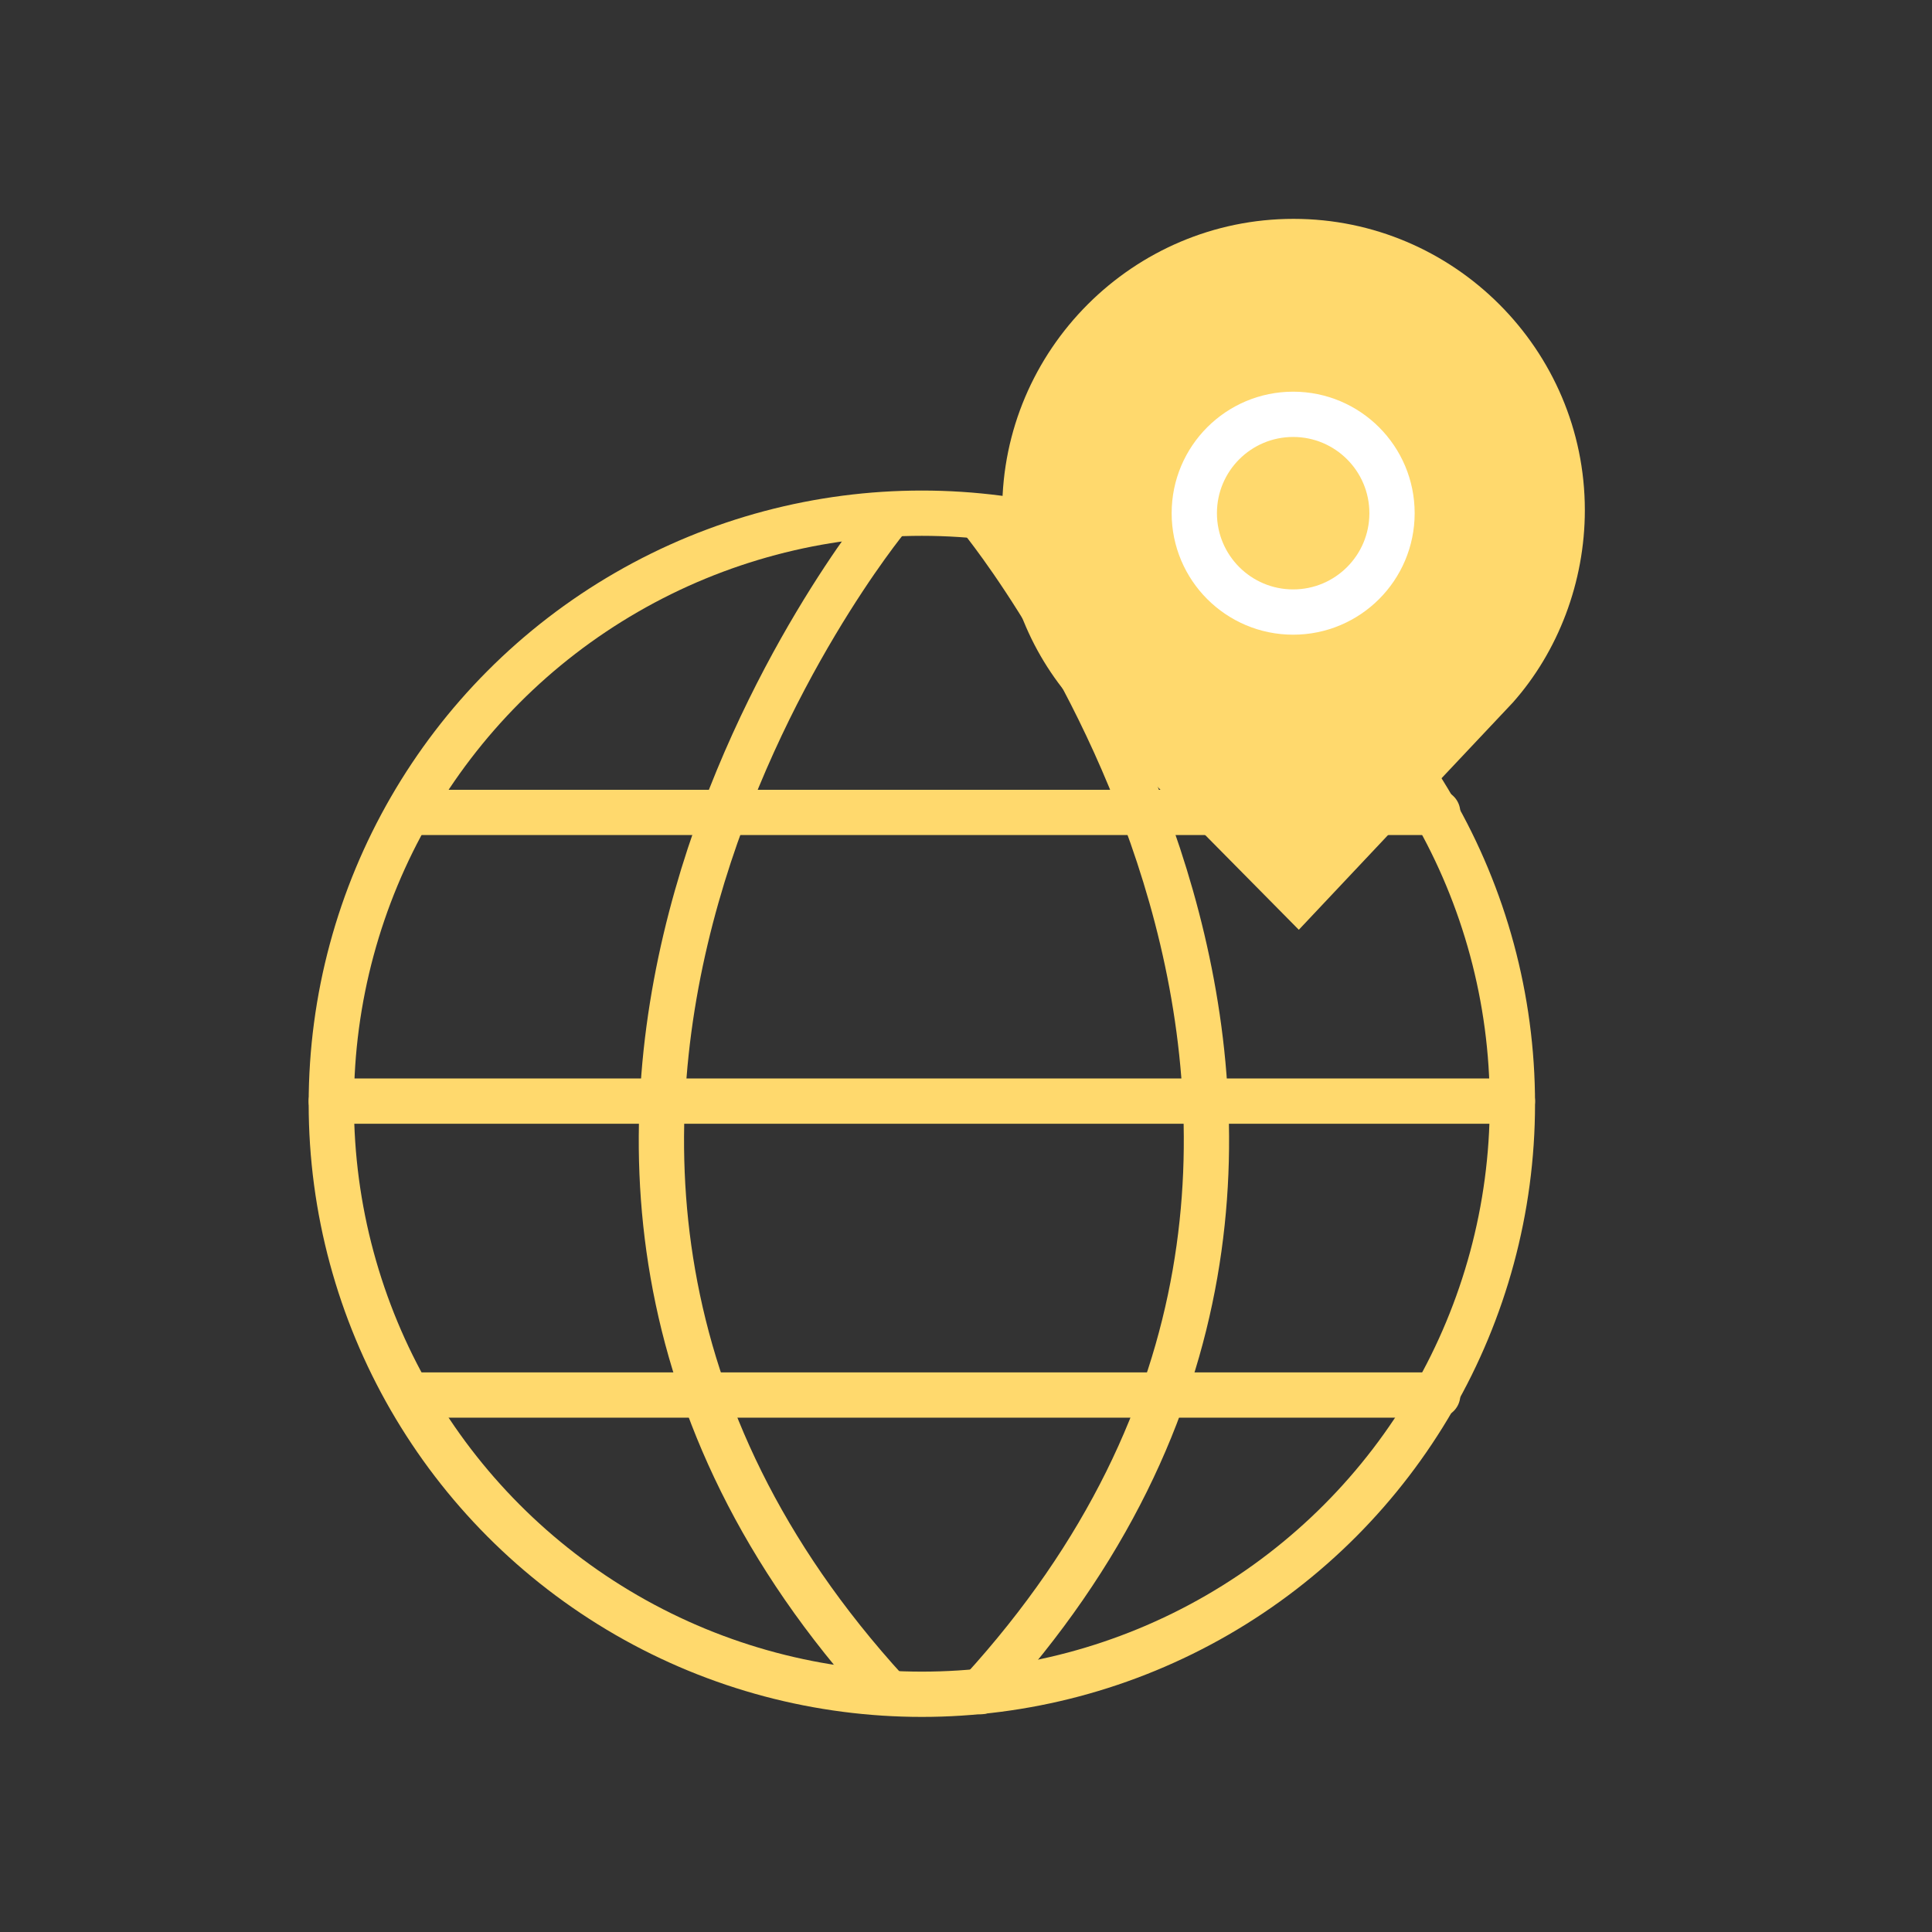
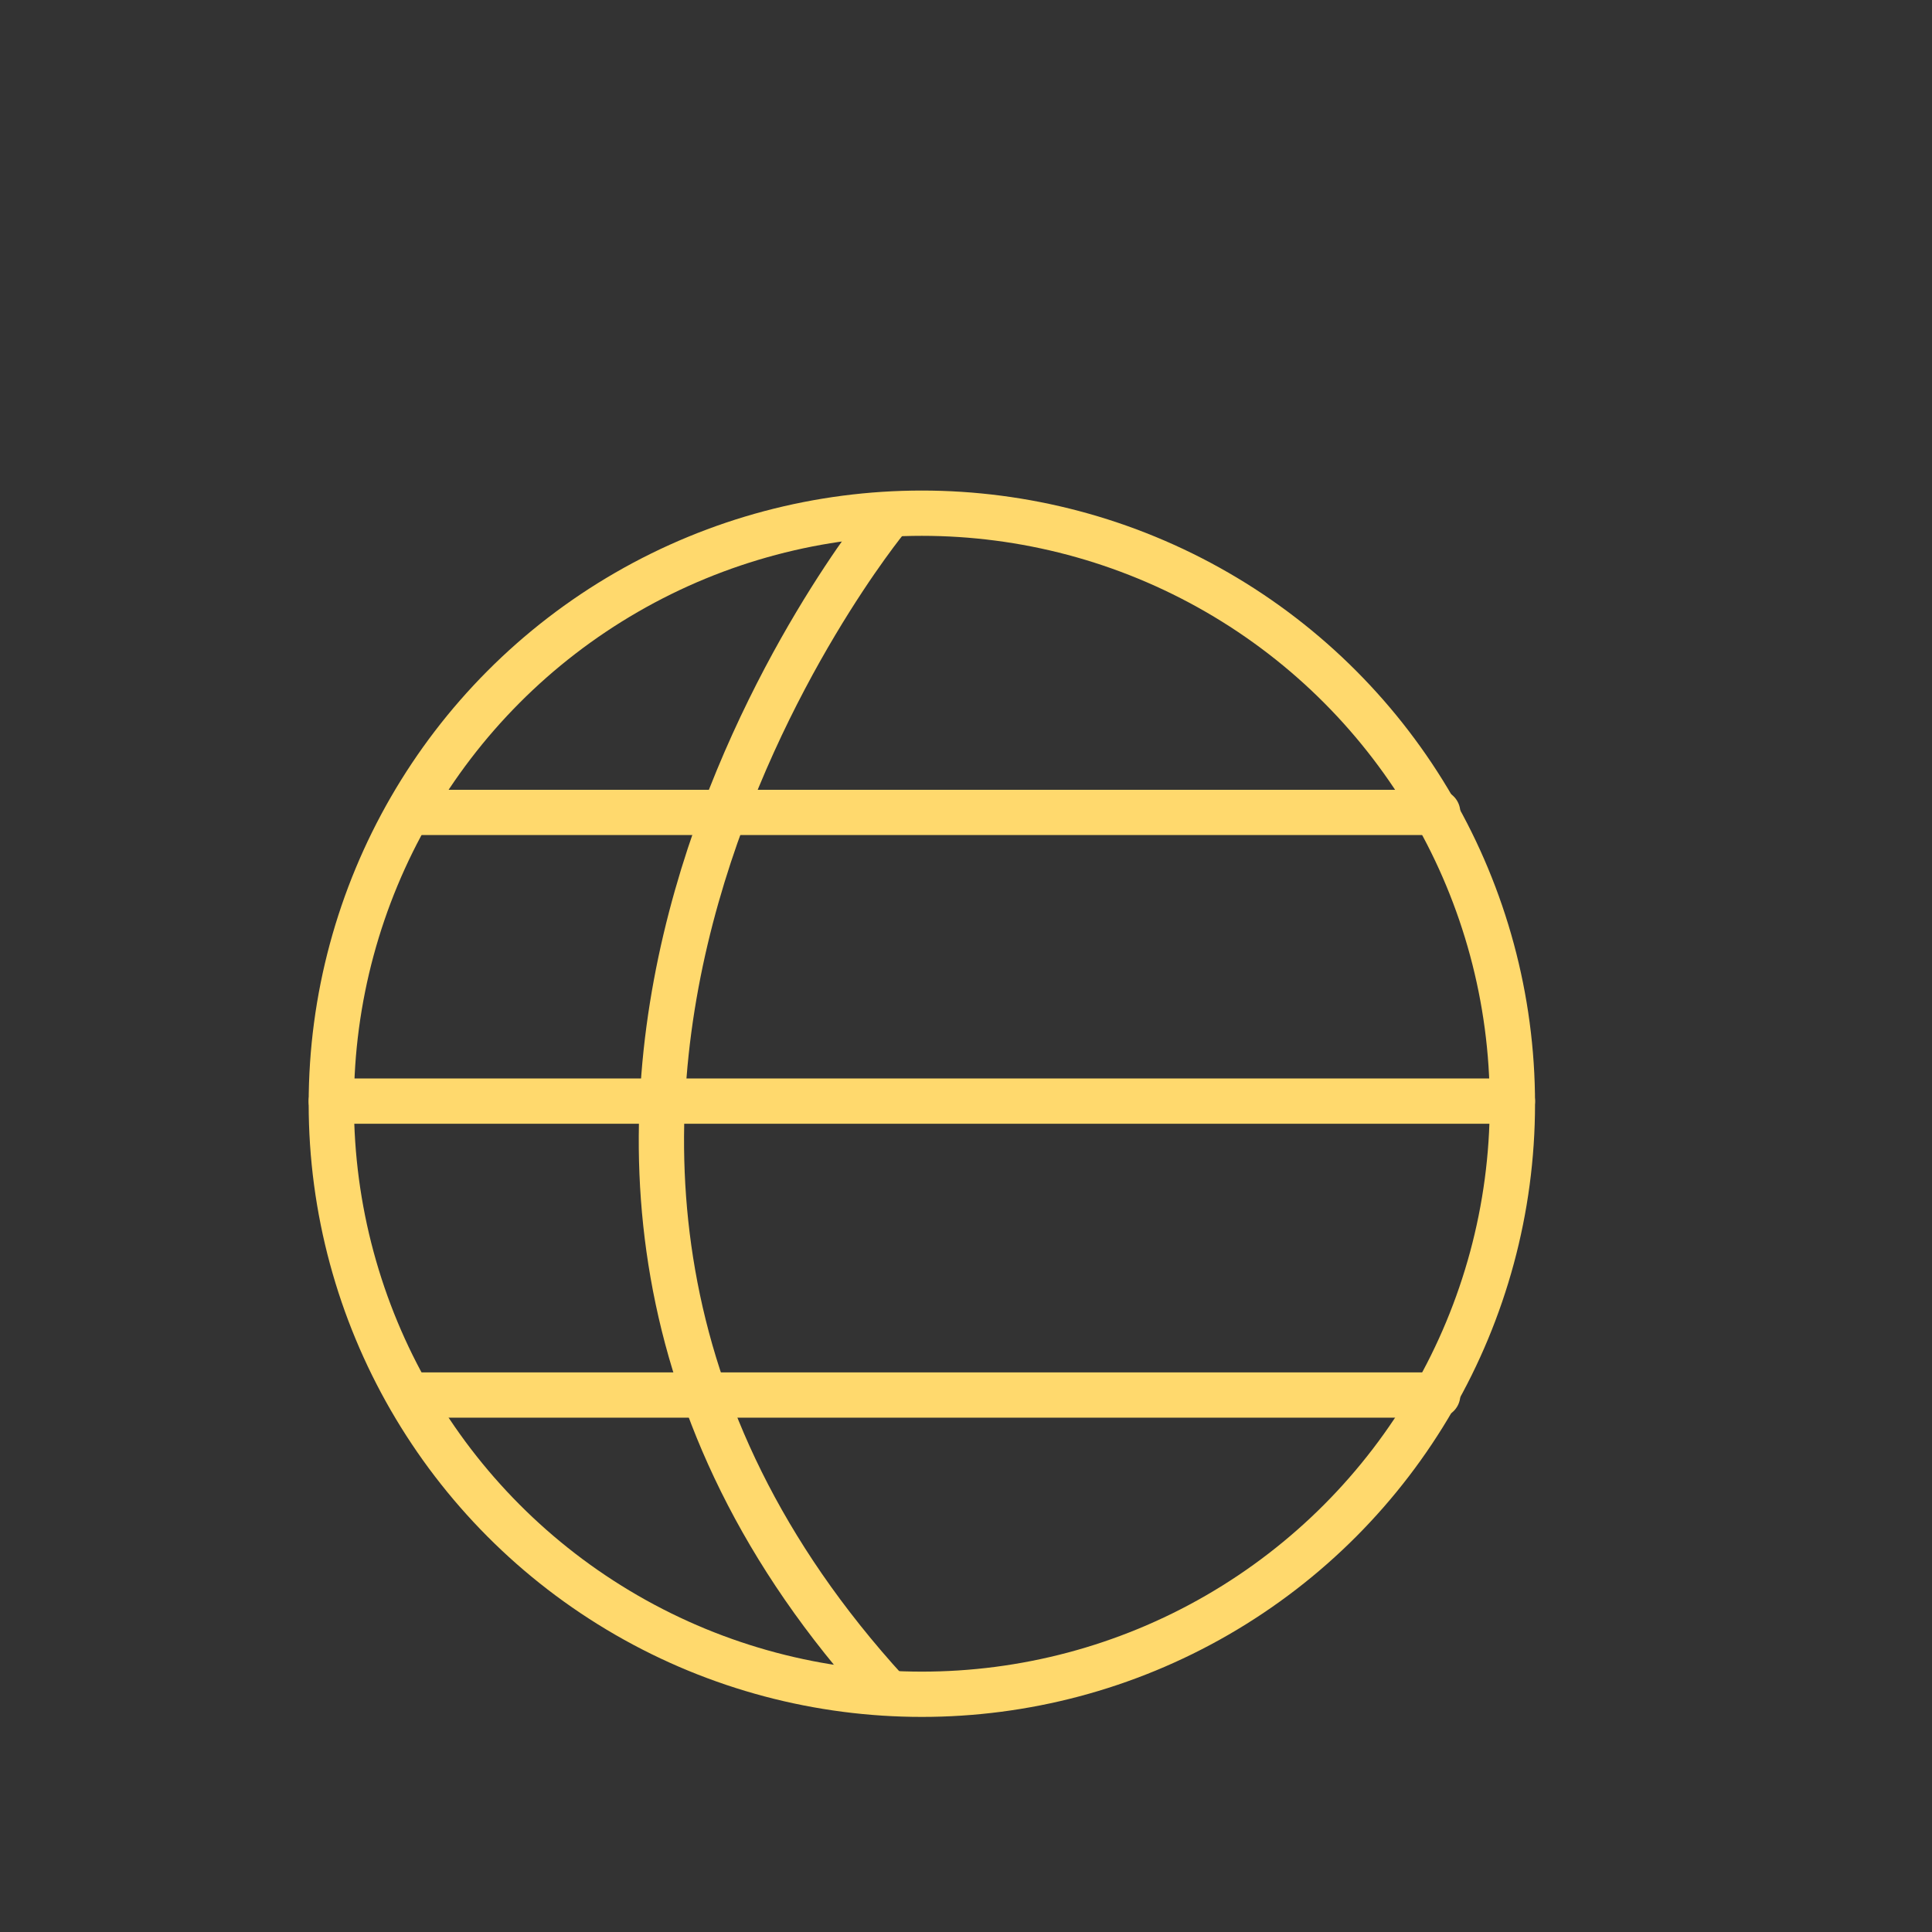
<svg xmlns="http://www.w3.org/2000/svg" version="1.1" id="Layer_1" x="0px" y="0px" viewBox="-41 164.9 512 512" style="enable-background:new -41 164.9 512 512;" xml:space="preserve">
  <rect x="-41" y="164.9" width="512" height="512" fill="#333333" stroke="none" />
  <style type="text/css">
	.st0{fill:none;stroke:#FFD96D;stroke-width:12;stroke-linecap:round;stroke-linejoin:round;stroke-miterlimit:10;}
	.st1{fill:#FFD96D;}
	.st2{fill:none;stroke:#FFFFFF;stroke-width:12;stroke-miterlimit:10;}
</style>
  <g>
    <line class="st0" x1="67.3" y1="380.2" x2="340" y2="380.2" />
    <line class="st0" x1="46.8" y1="456.7" x2="359.8" y2="456.7" />
    <line class="st0" x1="67.3" y1="534.6" x2="340" y2="534.6" />
    <path class="st0" d="M194.1,302.3c0,0-134.6,163.6,0,310.9" />
-     <path class="st0" d="M218.9,302.3c0,0,134.6,163.6,0,310.9" />
    <circle class="st0" cx="203.3" cy="457.4" r="156.5" />
  </g>
-   <path class="st1" d="M243.7,351.1c-12-13.5-19.1-31.2-19.1-51c0-42.5,34.7-77.2,77.2-77.2s77.2,34.7,77.2,77.2  c0,19.1-7.1,37.5-19.1,51l-56.7,60.2L243.7,351.1z" />
-   <circle class="st2" cx="301.7" cy="300.9" r="26.2" />
</svg>